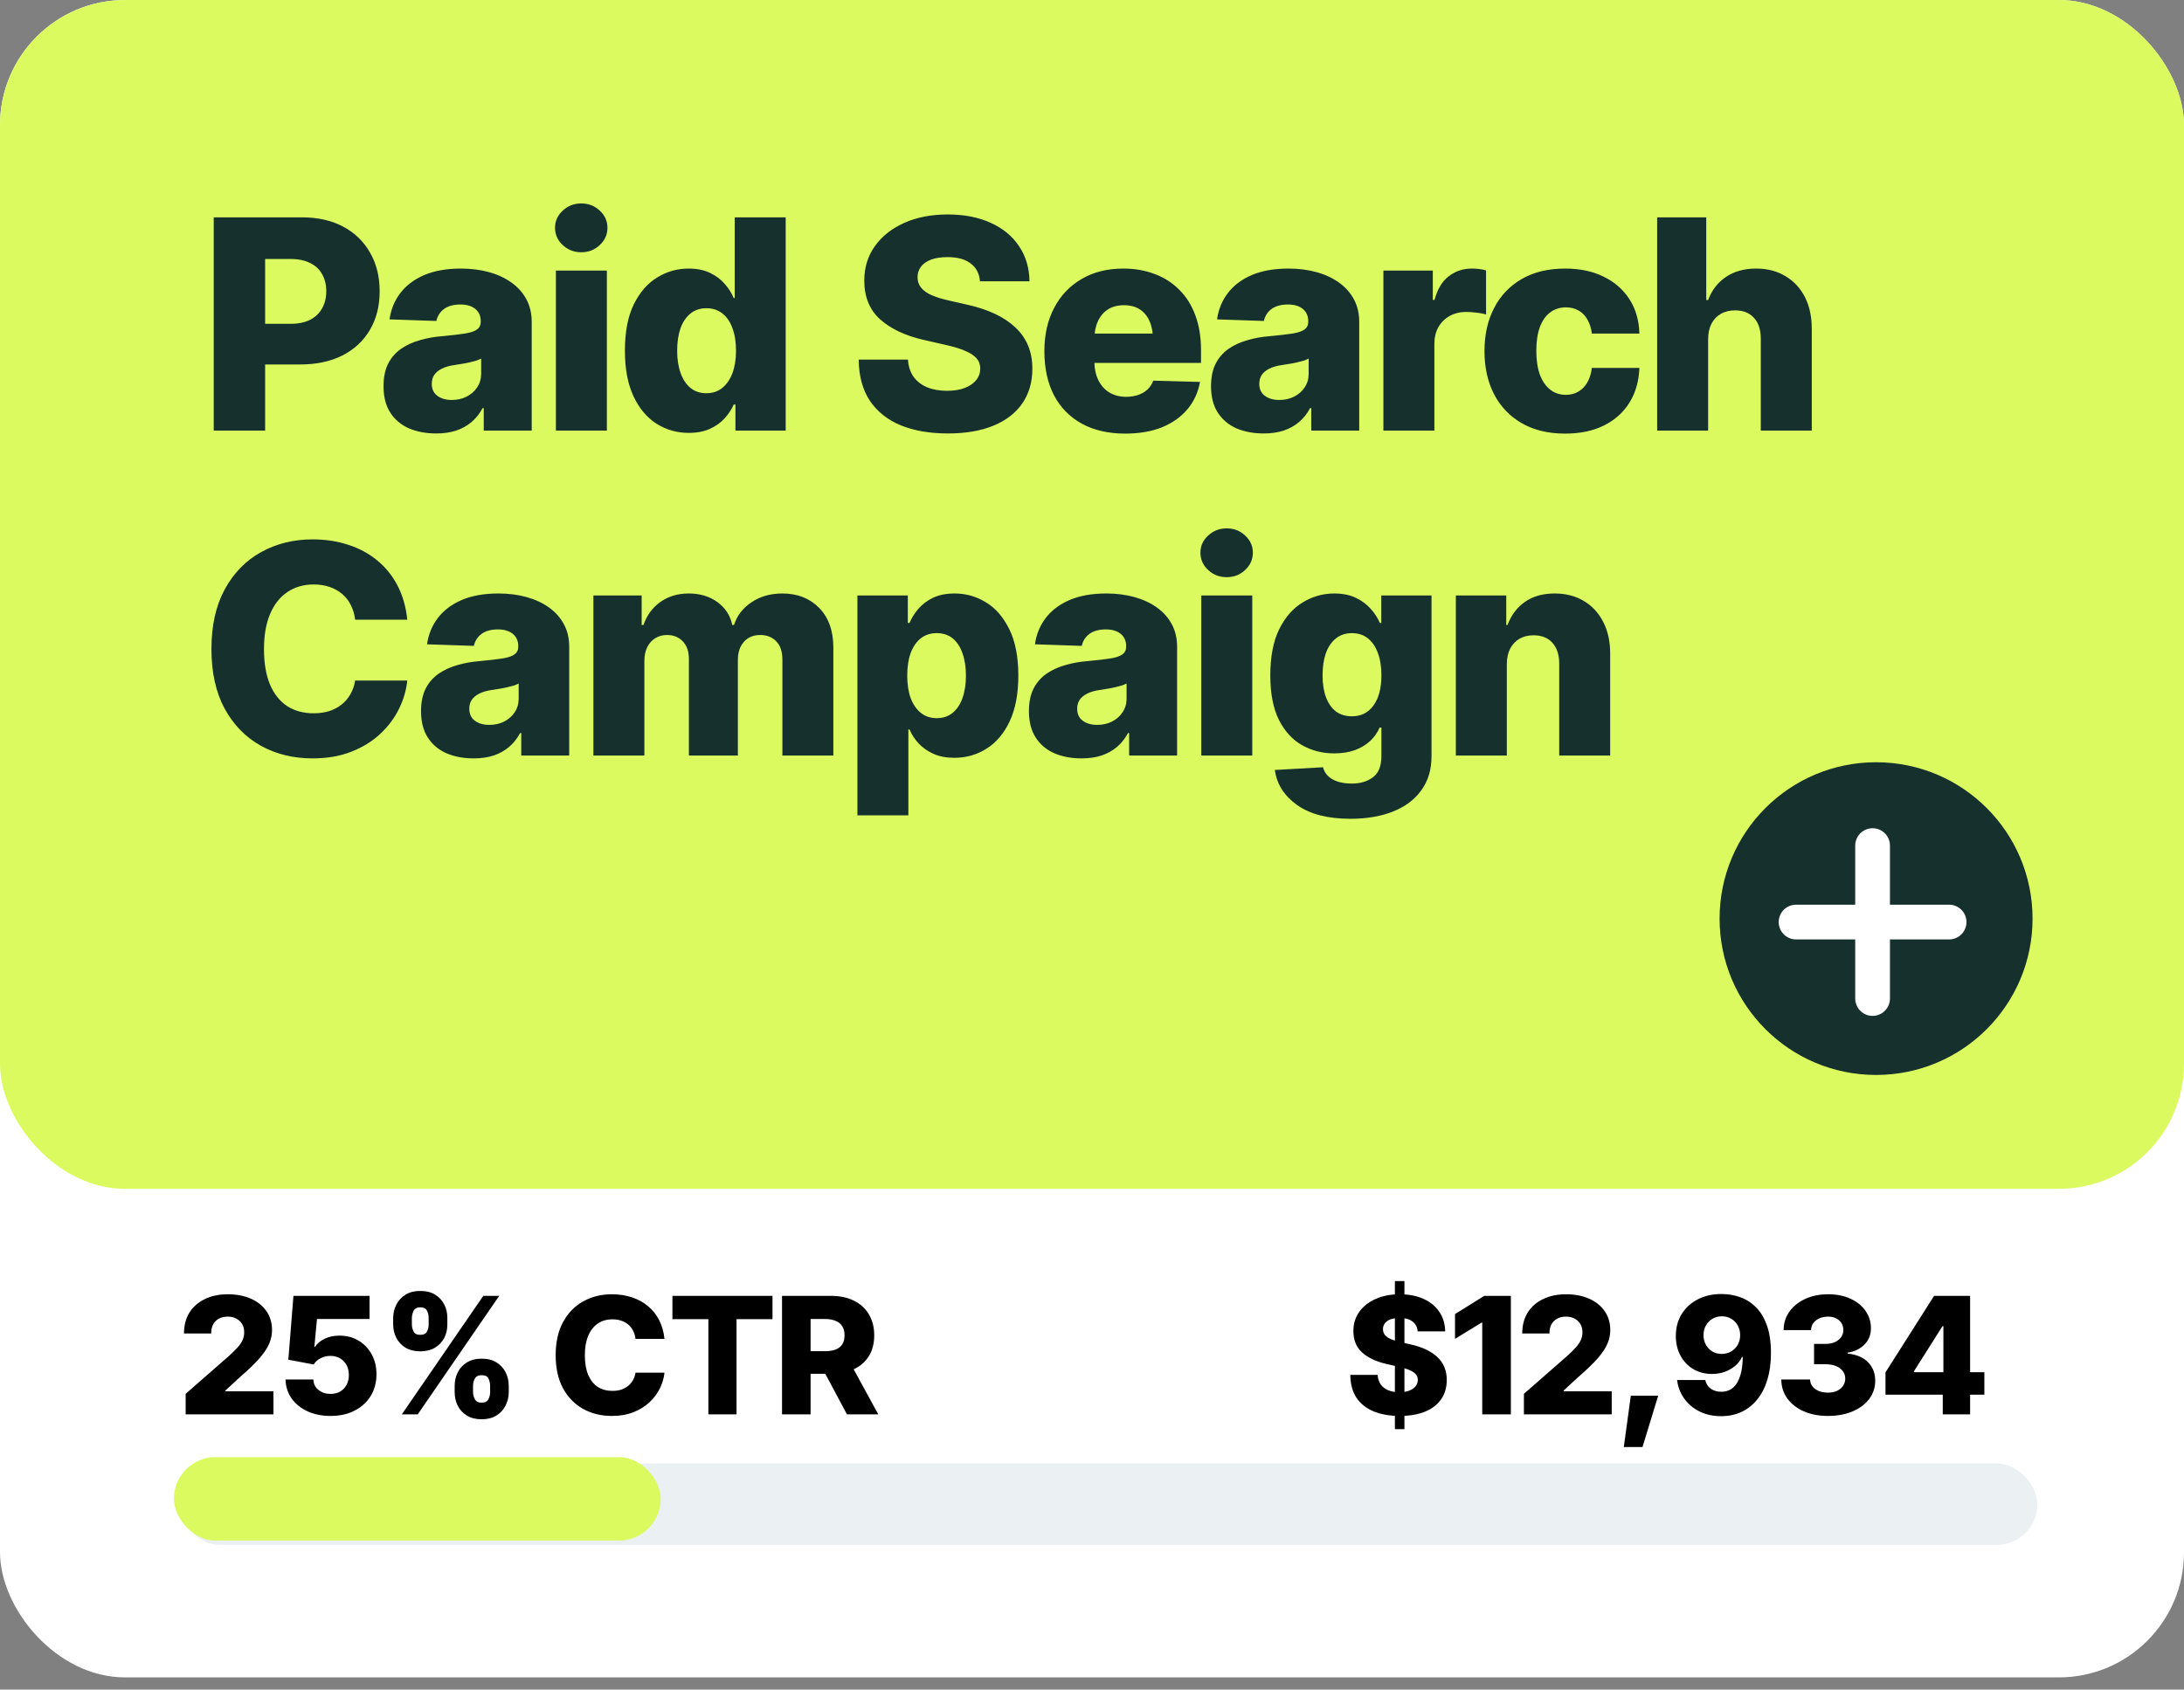
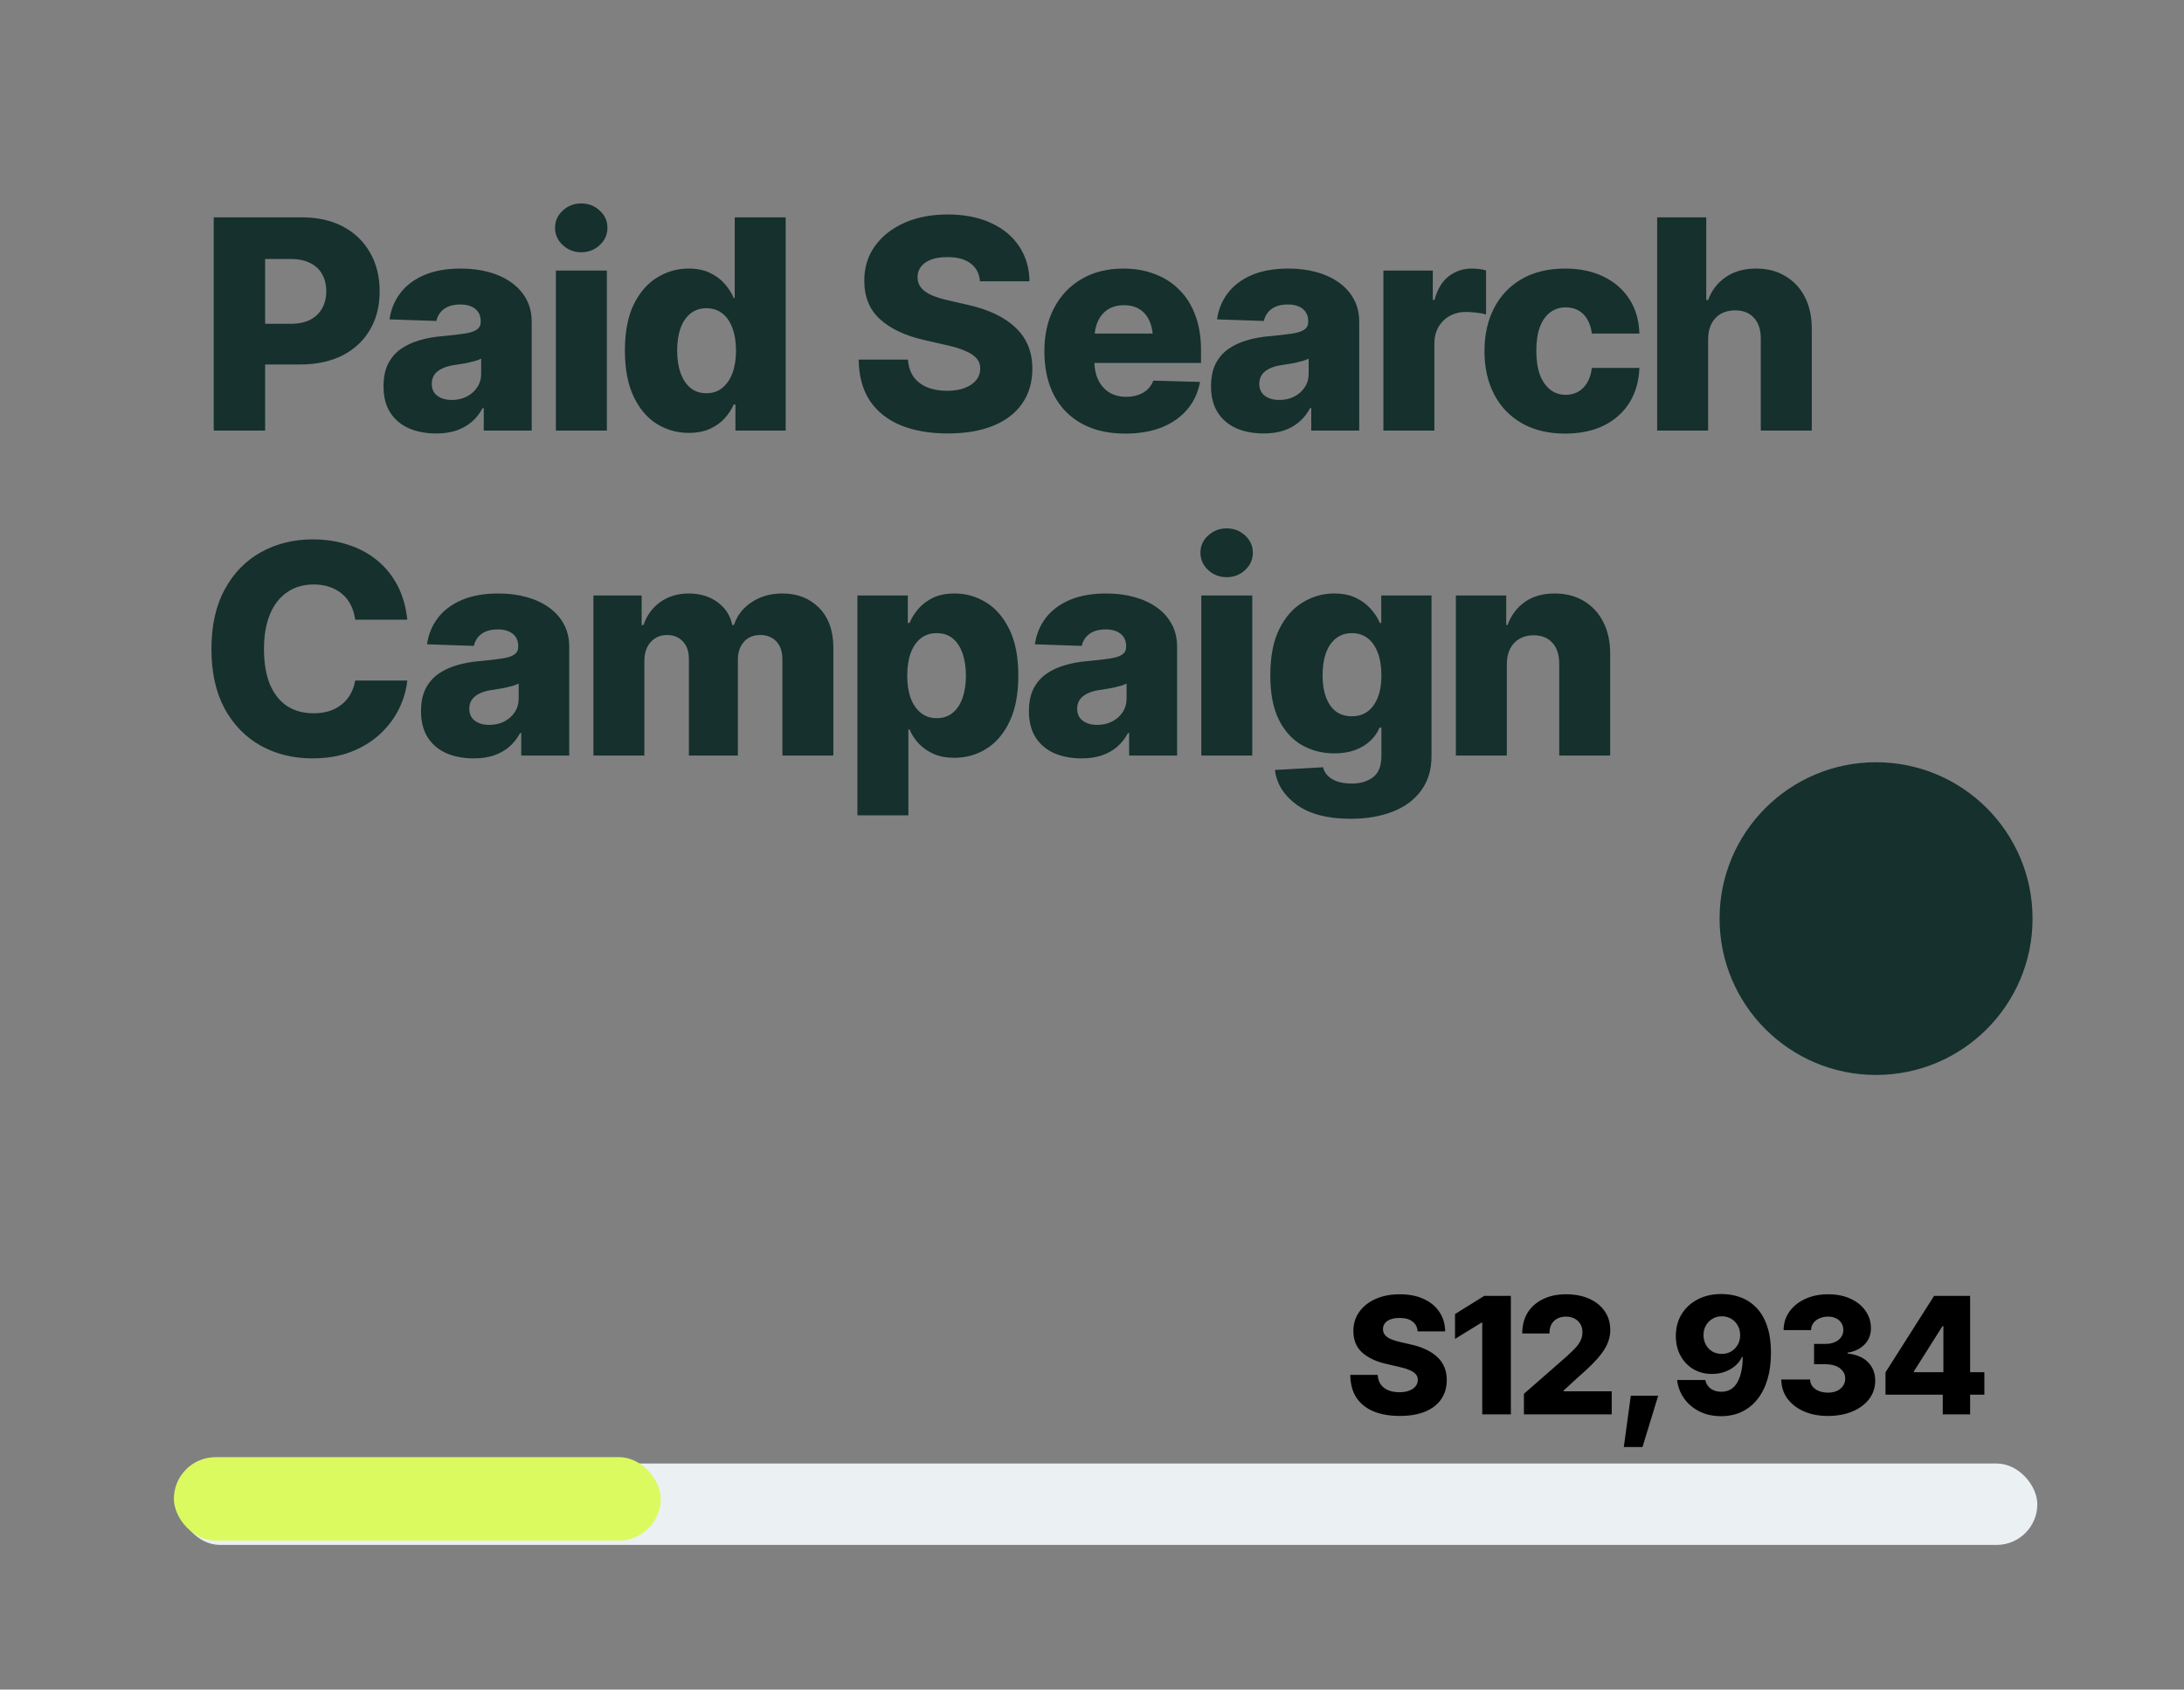
<svg xmlns="http://www.w3.org/2000/svg" width="168" height="130" viewBox="0 0 168 130" fill="none">
  <rect x="0" y="0" width="168" height="130" fill="#808080" stroke="none" />
-   <rect width="168" height="129.062" rx="9.624" fill="white" />
-   <rect width="168" height="91.471" rx="9.624" fill="#DBFA5F" />
  <path d="M16.441 33.131V16.722H23.202C24.436 16.722 25.5 16.96 26.396 17.437C27.292 17.915 27.982 18.583 28.467 19.442C28.959 20.294 29.204 21.285 29.204 22.415C29.204 23.546 28.955 24.533 28.456 25.378C27.964 26.222 27.259 26.879 26.341 27.349C25.423 27.812 24.34 28.043 23.092 28.043H18.907V24.915H22.354C22.949 24.915 23.448 24.812 23.852 24.607C24.263 24.394 24.572 24.1 24.777 23.726C24.99 23.351 25.097 22.915 25.097 22.415C25.097 21.901 24.99 21.461 24.777 21.094C24.572 20.719 24.263 20.433 23.852 20.235C23.448 20.029 22.945 19.926 22.343 19.926H20.394V33.131H16.441ZM33.554 33.351C32.769 33.351 32.068 33.219 31.451 32.955C30.842 32.683 30.364 32.279 30.019 31.743C29.674 31.207 29.502 30.532 29.502 29.717C29.502 29.034 29.619 28.458 29.854 27.988C30.096 27.518 30.427 27.136 30.845 26.843C31.271 26.549 31.759 26.325 32.31 26.171C32.861 26.009 33.448 25.906 34.072 25.862C34.77 25.796 35.331 25.73 35.757 25.664C36.183 25.598 36.491 25.495 36.682 25.356C36.88 25.216 36.98 25.022 36.98 24.772V24.717C36.98 24.313 36.84 23.997 36.561 23.77C36.282 23.542 35.9 23.428 35.416 23.428C34.895 23.428 34.476 23.542 34.16 23.77C33.852 23.997 33.654 24.306 33.566 24.695L29.964 24.574C30.067 23.825 30.339 23.157 30.779 22.57C31.227 21.975 31.84 21.509 32.618 21.171C33.404 20.833 34.351 20.664 35.46 20.664C36.238 20.664 36.958 20.756 37.618 20.94C38.279 21.123 38.855 21.391 39.347 21.744C39.839 22.096 40.221 22.525 40.493 23.032C40.764 23.539 40.9 24.115 40.9 24.761V33.131H37.211V31.402H37.123C36.895 31.828 36.612 32.184 36.275 32.47C35.937 32.756 35.541 32.977 35.085 33.131C34.638 33.278 34.127 33.351 33.554 33.351ZM34.755 30.774C35.173 30.774 35.552 30.69 35.889 30.521C36.234 30.345 36.506 30.106 36.704 29.805C36.91 29.504 37.013 29.151 37.013 28.748V27.591C36.903 27.65 36.767 27.705 36.605 27.757C36.451 27.801 36.278 27.845 36.087 27.889C35.897 27.933 35.702 27.97 35.504 27.999C35.313 28.028 35.129 28.058 34.953 28.087C34.579 28.138 34.259 28.23 33.995 28.362C33.738 28.487 33.544 28.645 33.411 28.836C33.279 29.027 33.213 29.258 33.213 29.53C33.213 29.933 33.356 30.242 33.643 30.455C33.929 30.668 34.3 30.774 34.755 30.774ZM42.761 33.131V20.818H46.682V33.131H42.761ZM44.711 19.409C44.16 19.409 43.686 19.225 43.29 18.858C42.894 18.491 42.695 18.047 42.695 17.526C42.695 17.004 42.894 16.564 43.29 16.204C43.686 15.837 44.16 15.653 44.711 15.653C45.269 15.653 45.742 15.837 46.131 16.204C46.528 16.564 46.726 17.004 46.726 17.526C46.726 18.047 46.528 18.491 46.131 18.858C45.742 19.225 45.269 19.409 44.711 19.409ZM52.981 33.307C52.078 33.307 51.252 33.072 50.503 32.602C49.762 32.132 49.171 31.427 48.73 30.488C48.29 29.548 48.07 28.381 48.07 26.986C48.07 25.539 48.297 24.35 48.752 23.418C49.215 22.485 49.817 21.795 50.559 21.347C51.3 20.892 52.1 20.664 52.959 20.664C53.605 20.664 54.156 20.774 54.611 20.995C55.074 21.215 55.456 21.501 55.757 21.854C56.058 22.199 56.285 22.558 56.439 22.933H56.517V16.722H60.437V33.131H56.572V31.127H56.439C56.27 31.508 56.036 31.864 55.735 32.195C55.434 32.525 55.055 32.793 54.6 32.999C54.145 33.204 53.605 33.307 52.981 33.307ZM54.336 30.256C54.813 30.256 55.221 30.121 55.558 29.849C55.896 29.577 56.157 29.199 56.34 28.715C56.524 28.223 56.616 27.646 56.616 26.986C56.616 26.31 56.524 25.73 56.34 25.246C56.164 24.754 55.903 24.376 55.558 24.111C55.221 23.847 54.813 23.715 54.336 23.715C53.859 23.715 53.451 23.851 53.114 24.122C52.776 24.394 52.519 24.776 52.343 25.268C52.174 25.752 52.089 26.325 52.089 26.986C52.089 27.639 52.177 28.212 52.354 28.704C52.53 29.196 52.783 29.577 53.114 29.849C53.451 30.121 53.859 30.256 54.336 30.256ZM72.904 33.351C71.531 33.351 70.334 33.145 69.314 32.734C68.293 32.316 67.496 31.688 66.924 30.851C66.358 30.007 66.068 28.946 66.054 27.669H69.842C69.879 28.19 70.022 28.63 70.272 28.99C70.529 29.342 70.874 29.61 71.307 29.794C71.747 29.977 72.261 30.069 72.849 30.069C73.385 30.069 73.84 29.996 74.214 29.849C74.596 29.702 74.89 29.5 75.095 29.243C75.301 28.986 75.404 28.689 75.404 28.351C75.404 28.043 75.308 27.782 75.117 27.569C74.926 27.349 74.636 27.158 74.247 26.997C73.865 26.828 73.374 26.677 72.772 26.545L71.043 26.149C69.633 25.826 68.521 25.301 67.706 24.574C66.891 23.84 66.483 22.845 66.483 21.589C66.483 20.576 66.758 19.688 67.309 18.924C67.86 18.161 68.616 17.566 69.578 17.14C70.547 16.714 71.656 16.501 72.904 16.501C74.174 16.501 75.279 16.718 76.219 17.151C77.158 17.577 77.885 18.179 78.399 18.957C78.913 19.728 79.177 20.624 79.192 21.644H75.382C75.338 21.057 75.103 20.602 74.677 20.279C74.258 19.948 73.664 19.783 72.893 19.783C72.379 19.783 71.949 19.849 71.604 19.981C71.266 20.114 71.01 20.297 70.833 20.532C70.664 20.767 70.58 21.031 70.58 21.325C70.58 21.648 70.675 21.923 70.866 22.151C71.057 22.379 71.332 22.57 71.692 22.724C72.059 22.878 72.489 23.01 72.981 23.12L74.379 23.439C75.187 23.616 75.903 23.851 76.527 24.144C77.151 24.438 77.676 24.787 78.102 25.191C78.535 25.594 78.862 26.061 79.082 26.589C79.302 27.118 79.412 27.709 79.412 28.362C79.412 29.405 79.152 30.3 78.63 31.049C78.117 31.791 77.375 32.36 76.406 32.756C75.437 33.153 74.269 33.351 72.904 33.351ZM86.56 33.362C85.268 33.362 84.155 33.109 83.223 32.602C82.29 32.088 81.575 31.358 81.075 30.411C80.583 29.464 80.337 28.333 80.337 27.019C80.337 25.748 80.587 24.64 81.086 23.693C81.586 22.738 82.29 21.997 83.201 21.468C84.111 20.932 85.183 20.664 86.417 20.664C87.29 20.664 88.091 20.804 88.817 21.083C89.552 21.354 90.183 21.758 90.712 22.294C91.248 22.823 91.659 23.476 91.945 24.254C92.239 25.033 92.386 25.932 92.386 26.953V27.922H81.692V25.664H90.524L88.696 26.193C88.696 25.627 88.612 25.146 88.443 24.75C88.274 24.346 88.025 24.034 87.694 23.814C87.364 23.594 86.953 23.483 86.461 23.483C85.969 23.483 85.554 23.594 85.216 23.814C84.878 24.034 84.621 24.343 84.445 24.739C84.269 25.128 84.181 25.591 84.181 26.127V27.745C84.181 28.318 84.28 28.814 84.478 29.232C84.684 29.651 84.97 29.974 85.337 30.201C85.712 30.422 86.141 30.532 86.626 30.532C86.963 30.532 87.272 30.484 87.551 30.389C87.83 30.293 88.069 30.154 88.267 29.97C88.465 29.779 88.615 29.552 88.718 29.287L92.308 29.387C92.162 30.194 91.839 30.895 91.339 31.49C90.84 32.085 90.187 32.547 89.379 32.878C88.571 33.201 87.632 33.362 86.56 33.362ZM97.209 33.351C96.424 33.351 95.722 33.219 95.106 32.955C94.496 32.683 94.019 32.279 93.674 31.743C93.329 31.207 93.156 30.532 93.156 29.717C93.156 29.034 93.274 28.458 93.509 27.988C93.751 27.518 94.082 27.136 94.5 26.843C94.926 26.549 95.414 26.325 95.965 26.171C96.515 26.009 97.103 25.906 97.727 25.862C98.424 25.796 98.986 25.73 99.412 25.664C99.838 25.598 100.146 25.495 100.337 25.356C100.535 25.216 100.634 25.022 100.634 24.772V24.717C100.634 24.313 100.495 23.997 100.216 23.77C99.937 23.542 99.555 23.428 99.07 23.428C98.549 23.428 98.131 23.542 97.815 23.77C97.507 23.997 97.308 24.306 97.22 24.695L93.619 24.574C93.722 23.825 93.993 23.157 94.434 22.57C94.882 21.975 95.495 21.509 96.273 21.171C97.059 20.833 98.006 20.664 99.115 20.664C99.893 20.664 100.612 20.756 101.273 20.94C101.934 21.123 102.51 21.391 103.002 21.744C103.494 22.096 103.876 22.525 104.147 23.032C104.419 23.539 104.555 24.115 104.555 24.761V33.131H100.866V31.402H100.777C100.55 31.828 100.267 32.184 99.929 32.47C99.592 32.756 99.195 32.977 98.74 33.131C98.292 33.278 97.782 33.351 97.209 33.351ZM98.41 30.774C98.828 30.774 99.206 30.69 99.544 30.521C99.889 30.345 100.161 30.106 100.359 29.805C100.565 29.504 100.667 29.151 100.667 28.748V27.591C100.557 27.65 100.421 27.705 100.26 27.757C100.106 27.801 99.933 27.845 99.742 27.889C99.551 27.933 99.357 27.97 99.159 27.999C98.968 28.028 98.784 28.058 98.608 28.087C98.233 28.138 97.914 28.23 97.65 28.362C97.393 28.487 97.198 28.645 97.066 28.836C96.934 29.027 96.868 29.258 96.868 29.53C96.868 29.933 97.011 30.242 97.297 30.455C97.584 30.668 97.954 30.774 98.41 30.774ZM106.416 33.131V20.818H110.215V23.076H110.348C110.568 22.254 110.931 21.648 111.438 21.259C111.952 20.863 112.543 20.664 113.211 20.664C113.395 20.664 113.582 20.675 113.773 20.697C113.971 20.719 114.151 20.756 114.312 20.807V24.199C114.121 24.133 113.875 24.086 113.574 24.056C113.273 24.02 113.005 24.001 112.77 24.001C112.308 24.001 111.889 24.104 111.515 24.309C111.148 24.515 110.858 24.801 110.645 25.169C110.439 25.536 110.337 25.961 110.337 26.446V33.131H106.416ZM120.391 33.362C119.092 33.362 117.98 33.094 117.055 32.558C116.129 32.022 115.421 31.281 114.929 30.334C114.437 29.379 114.191 28.274 114.191 27.019C114.191 25.756 114.437 24.651 114.929 23.704C115.421 22.749 116.129 22.004 117.055 21.468C117.987 20.932 119.099 20.664 120.391 20.664C121.529 20.664 122.521 20.873 123.365 21.292C124.209 21.703 124.87 22.283 125.347 23.032C125.824 23.773 126.078 24.651 126.107 25.664H122.451C122.399 25.246 122.286 24.886 122.109 24.585C121.941 24.284 121.713 24.052 121.427 23.891C121.148 23.73 120.821 23.649 120.446 23.649C119.991 23.649 119.591 23.777 119.246 24.034C118.908 24.284 118.644 24.658 118.453 25.157C118.27 25.649 118.178 26.259 118.178 26.986C118.178 27.712 118.27 28.329 118.453 28.836C118.644 29.335 118.908 29.717 119.246 29.981C119.584 30.245 119.984 30.378 120.446 30.378C120.982 30.378 121.43 30.198 121.79 29.838C122.15 29.471 122.37 28.961 122.451 28.307H126.107C126.07 29.32 125.817 30.209 125.347 30.972C124.877 31.729 124.224 32.316 123.387 32.734C122.55 33.153 121.551 33.362 120.391 33.362ZM131.393 26.116V33.131H127.473V16.722H131.25V23.087H131.393C131.672 22.331 132.128 21.74 132.759 21.314C133.39 20.881 134.169 20.664 135.094 20.664C135.953 20.664 136.702 20.859 137.34 21.248C137.986 21.63 138.486 22.166 138.838 22.856C139.19 23.546 139.367 24.357 139.367 25.29V33.131H135.446V26.061C135.446 25.378 135.274 24.846 134.928 24.464C134.583 24.075 134.095 23.88 133.464 23.88C133.053 23.88 132.689 23.968 132.373 24.144C132.065 24.32 131.823 24.578 131.647 24.915C131.478 25.246 131.393 25.646 131.393 26.116ZM24.039 58.351C22.556 58.351 21.227 58.024 20.053 57.371C18.885 56.718 17.96 55.767 17.277 54.519C16.602 53.263 16.264 51.736 16.264 49.937C16.264 48.131 16.606 46.6 17.288 45.345C17.979 44.082 18.911 43.128 20.086 42.481C21.268 41.828 22.586 41.501 24.039 41.501C25.03 41.501 25.948 41.641 26.793 41.92C27.637 42.191 28.378 42.592 29.017 43.12C29.663 43.649 30.185 44.295 30.581 45.059C30.977 45.822 31.227 46.696 31.33 47.68H27.321C27.27 47.268 27.16 46.898 26.991 46.567C26.829 46.23 26.609 45.943 26.33 45.708C26.058 45.473 25.739 45.294 25.372 45.169C25.005 45.036 24.594 44.97 24.139 44.97C23.346 44.97 22.663 45.169 22.09 45.565C21.517 45.954 21.077 46.52 20.768 47.261C20.46 47.995 20.306 48.887 20.306 49.937C20.306 51.017 20.46 51.927 20.768 52.669C21.084 53.403 21.525 53.957 22.09 54.331C22.663 54.699 23.342 54.882 24.128 54.882C24.561 54.882 24.957 54.827 25.317 54.717C25.677 54.599 25.992 54.434 26.264 54.221C26.543 54.001 26.771 53.737 26.947 53.428C27.13 53.113 27.255 52.757 27.321 52.36H31.33C31.256 53.087 31.047 53.806 30.702 54.519C30.357 55.231 29.876 55.877 29.259 56.457C28.65 57.03 27.909 57.488 27.035 57.834C26.161 58.179 25.163 58.351 24.039 58.351ZM36.44 58.351C35.654 58.351 34.953 58.219 34.337 57.955C33.727 57.683 33.25 57.279 32.905 56.743C32.56 56.207 32.387 55.532 32.387 54.717C32.387 54.034 32.505 53.458 32.74 52.988C32.982 52.518 33.312 52.136 33.731 51.843C34.157 51.549 34.645 51.325 35.196 51.171C35.746 51.009 36.334 50.906 36.958 50.862C37.655 50.796 38.217 50.73 38.642 50.664C39.068 50.598 39.377 50.495 39.568 50.356C39.766 50.216 39.865 50.022 39.865 49.772V49.717C39.865 49.313 39.725 48.998 39.447 48.77C39.167 48.542 38.786 48.428 38.301 48.428C37.78 48.428 37.361 48.542 37.046 48.77C36.737 48.998 36.539 49.306 36.451 49.695L32.85 49.574C32.953 48.825 33.224 48.157 33.665 47.569C34.112 46.975 34.726 46.509 35.504 46.171C36.289 45.833 37.236 45.664 38.345 45.664C39.123 45.664 39.843 45.756 40.504 45.94C41.164 46.123 41.741 46.391 42.233 46.743C42.725 47.096 43.106 47.525 43.378 48.032C43.65 48.539 43.786 49.115 43.786 49.761V58.131H40.096V56.402H40.008C39.781 56.828 39.498 57.184 39.16 57.47C38.822 57.756 38.426 57.977 37.971 58.131C37.523 58.278 37.013 58.351 36.44 58.351ZM37.64 55.774C38.059 55.774 38.437 55.69 38.775 55.521C39.12 55.345 39.391 55.106 39.59 54.805C39.795 54.504 39.898 54.151 39.898 53.748V52.591C39.788 52.65 39.652 52.705 39.49 52.757C39.336 52.801 39.164 52.845 38.973 52.889C38.782 52.933 38.587 52.969 38.389 52.999C38.198 53.028 38.015 53.058 37.839 53.087C37.464 53.138 37.145 53.23 36.88 53.362C36.623 53.487 36.429 53.645 36.297 53.836C36.165 54.027 36.099 54.258 36.099 54.53C36.099 54.933 36.242 55.242 36.528 55.455C36.814 55.668 37.185 55.774 37.64 55.774ZM45.647 58.131V45.818H49.358V48.087H49.501C49.758 47.338 50.191 46.747 50.801 46.314C51.417 45.881 52.144 45.664 52.981 45.664C53.84 45.664 54.575 45.885 55.184 46.325C55.793 46.766 56.175 47.353 56.329 48.087H56.461C56.696 47.36 57.148 46.776 57.816 46.336C58.484 45.888 59.273 45.664 60.184 45.664C61.344 45.664 62.287 46.035 63.014 46.776C63.741 47.518 64.104 48.539 64.104 49.838V58.131H60.184V50.741C60.184 50.132 60.026 49.666 59.71 49.343C59.395 49.02 58.987 48.858 58.488 48.858C57.952 48.858 57.53 49.034 57.221 49.387C56.913 49.732 56.759 50.198 56.759 50.785V58.131H52.992V50.697C52.992 50.132 52.838 49.684 52.53 49.354C52.221 49.023 51.814 48.858 51.307 48.858C50.962 48.858 50.658 48.942 50.393 49.111C50.136 49.273 49.934 49.5 49.788 49.794C49.641 50.088 49.567 50.44 49.567 50.851V58.131H45.647ZM65.955 62.734V45.818H69.831V47.933H69.963C70.117 47.559 70.341 47.199 70.635 46.854C70.936 46.501 71.314 46.215 71.769 45.995C72.232 45.774 72.79 45.664 73.443 45.664C74.302 45.664 75.103 45.892 75.844 46.347C76.586 46.795 77.184 47.485 77.639 48.417C78.102 49.35 78.333 50.539 78.333 51.986C78.333 53.381 78.113 54.548 77.672 55.488C77.232 56.428 76.637 57.132 75.888 57.602C75.147 58.072 74.321 58.307 73.41 58.307C72.794 58.307 72.258 58.204 71.802 57.999C71.347 57.793 70.965 57.525 70.657 57.195C70.356 56.864 70.125 56.508 69.963 56.127H69.875V62.734H65.955ZM72.056 55.257C72.54 55.257 72.948 55.121 73.278 54.849C73.616 54.577 73.869 54.196 74.038 53.704C74.214 53.212 74.302 52.639 74.302 51.986C74.302 51.325 74.214 50.752 74.038 50.268C73.869 49.776 73.62 49.394 73.289 49.122C72.959 48.851 72.548 48.715 72.056 48.715C71.579 48.715 71.171 48.847 70.833 49.111C70.496 49.376 70.235 49.754 70.051 50.246C69.875 50.73 69.787 51.31 69.787 51.986C69.787 52.646 69.875 53.223 70.051 53.715C70.235 54.199 70.496 54.577 70.833 54.849C71.171 55.121 71.579 55.257 72.056 55.257ZM83.201 58.351C82.415 58.351 81.714 58.219 81.097 57.955C80.488 57.683 80.011 57.279 79.666 56.743C79.321 56.207 79.148 55.532 79.148 54.717C79.148 54.034 79.266 53.458 79.501 52.988C79.743 52.518 80.073 52.136 80.492 51.843C80.918 51.549 81.406 51.325 81.956 51.171C82.507 51.009 83.094 50.906 83.718 50.862C84.416 50.796 84.978 50.73 85.403 50.664C85.829 50.598 86.138 50.495 86.329 50.356C86.527 50.216 86.626 50.022 86.626 49.772V49.717C86.626 49.313 86.486 48.998 86.207 48.77C85.928 48.542 85.546 48.428 85.062 48.428C84.541 48.428 84.122 48.542 83.806 48.77C83.498 48.998 83.3 49.306 83.212 49.695L79.611 49.574C79.713 48.825 79.985 48.157 80.425 47.569C80.873 46.975 81.487 46.509 82.265 46.171C83.05 45.833 83.997 45.664 85.106 45.664C85.884 45.664 86.604 45.756 87.265 45.94C87.925 46.123 88.502 46.391 88.994 46.743C89.486 47.096 89.867 47.525 90.139 48.032C90.411 48.539 90.546 49.115 90.546 49.761V58.131H86.857V56.402H86.769C86.541 56.828 86.259 57.184 85.921 57.47C85.583 57.756 85.187 57.977 84.732 58.131C84.284 58.278 83.773 58.351 83.201 58.351ZM84.401 55.774C84.82 55.774 85.198 55.69 85.535 55.521C85.881 55.345 86.152 55.106 86.35 54.805C86.556 54.504 86.659 54.151 86.659 53.748V52.591C86.549 52.65 86.413 52.705 86.251 52.757C86.097 52.801 85.925 52.845 85.734 52.889C85.543 52.933 85.348 52.969 85.15 52.999C84.959 53.028 84.776 53.058 84.599 53.087C84.225 53.138 83.906 53.23 83.641 53.362C83.384 53.487 83.19 53.645 83.058 53.836C82.925 54.027 82.859 54.258 82.859 54.53C82.859 54.933 83.003 55.242 83.289 55.455C83.575 55.668 83.946 55.774 84.401 55.774ZM92.408 58.131V45.818H96.328V58.131H92.408ZM94.357 44.409C93.806 44.409 93.333 44.225 92.936 43.858C92.54 43.491 92.341 43.047 92.341 42.526C92.341 42.004 92.54 41.564 92.936 41.204C93.333 40.837 93.806 40.653 94.357 40.653C94.915 40.653 95.388 40.837 95.778 41.204C96.174 41.564 96.372 42.004 96.372 42.526C96.372 43.047 96.174 43.491 95.778 43.858C95.388 44.225 94.915 44.409 94.357 44.409ZM103.883 62.999C102.128 62.999 100.755 62.642 99.764 61.93C98.773 61.218 98.208 60.322 98.068 59.243L101.769 59.034C101.835 59.291 101.959 59.511 102.143 59.695C102.334 59.886 102.584 60.032 102.892 60.135C103.2 60.238 103.564 60.289 103.982 60.289C104.643 60.289 105.186 60.128 105.612 59.805C106.045 59.489 106.262 58.938 106.262 58.153V55.983H106.119C105.965 56.358 105.73 56.696 105.414 56.996C105.098 57.297 104.705 57.536 104.235 57.712C103.773 57.881 103.237 57.966 102.628 57.966C101.732 57.966 100.91 57.756 100.161 57.338C99.419 56.919 98.825 56.27 98.377 55.389C97.936 54.5 97.716 53.362 97.716 51.975C97.716 50.528 97.943 49.343 98.399 48.417C98.861 47.485 99.467 46.795 100.216 46.347C100.965 45.892 101.769 45.664 102.628 45.664C103.274 45.664 103.828 45.774 104.291 45.995C104.753 46.215 105.139 46.501 105.447 46.854C105.755 47.199 105.987 47.559 106.141 47.933H106.251V45.818H110.116V58.186C110.116 59.221 109.852 60.099 109.323 60.818C108.802 61.538 108.072 62.081 107.132 62.448C106.199 62.815 105.117 62.999 103.883 62.999ZM103.993 55.113C104.705 55.113 105.26 54.834 105.656 54.276C106.06 53.718 106.262 52.947 106.262 51.964C106.262 51.295 106.17 50.719 105.987 50.235C105.81 49.75 105.553 49.376 105.216 49.111C104.878 48.847 104.47 48.715 103.993 48.715C103.509 48.715 103.097 48.851 102.76 49.122C102.422 49.394 102.165 49.772 101.989 50.257C101.82 50.741 101.736 51.31 101.736 51.964C101.736 52.617 101.824 53.179 102 53.649C102.176 54.118 102.429 54.482 102.76 54.739C103.097 54.989 103.509 55.113 103.993 55.113ZM115.909 51.116V58.131H111.989V45.818H115.865V48.087H115.964C116.243 47.338 116.687 46.747 117.297 46.314C117.914 45.881 118.677 45.664 119.587 45.664C120.454 45.664 121.206 45.859 121.845 46.248C122.484 46.63 122.979 47.169 123.332 47.867C123.684 48.557 123.86 49.365 123.86 50.29V58.131H119.94V51.061C119.94 50.378 119.767 49.846 119.422 49.464C119.077 49.075 118.593 48.88 117.969 48.88C117.557 48.88 117.198 48.968 116.889 49.144C116.581 49.321 116.339 49.578 116.162 49.915C115.994 50.246 115.909 50.646 115.909 51.116Z" fill="#15302D" />
-   <path d="M14.281 108.822V107.244L17.61 104.331C17.859 104.103 18.071 103.895 18.246 103.707C18.422 103.52 18.554 103.33 18.644 103.138C18.738 102.947 18.785 102.737 18.785 102.508C18.785 102.259 18.73 102.045 18.619 101.866C18.509 101.686 18.358 101.548 18.167 101.45C17.979 101.352 17.761 101.303 17.512 101.303C17.259 101.303 17.037 101.354 16.845 101.456C16.653 101.558 16.504 101.705 16.398 101.896C16.296 102.088 16.245 102.323 16.245 102.6H14.153C14.153 101.98 14.292 101.446 14.569 100.997C14.851 100.548 15.244 100.202 15.75 99.957C16.256 99.708 16.845 99.584 17.518 99.584C18.207 99.584 18.807 99.7 19.317 99.932C19.827 100.161 20.222 100.483 20.504 100.899C20.785 101.311 20.926 101.792 20.926 102.343C20.926 102.69 20.855 103.032 20.712 103.371C20.573 103.709 20.324 104.087 19.965 104.503C19.606 104.915 19.095 105.408 18.43 105.983L17.341 106.987V107.048H21.036V108.822H14.281ZM25.429 108.945C24.764 108.945 24.173 108.826 23.655 108.59C23.137 108.349 22.729 108.019 22.431 107.599C22.133 107.174 21.978 106.689 21.966 106.142H24.107C24.116 106.477 24.248 106.746 24.505 106.95C24.762 107.15 25.07 107.25 25.429 107.25C25.706 107.25 25.949 107.191 26.157 107.072C26.369 106.95 26.534 106.781 26.653 106.565C26.775 106.344 26.836 106.089 26.836 105.8C26.836 105.502 26.775 105.243 26.653 105.023C26.53 104.803 26.363 104.631 26.151 104.509C25.939 104.387 25.694 104.325 25.417 104.325C25.148 104.325 24.897 104.384 24.664 104.503C24.432 104.621 24.254 104.782 24.132 104.986L22.18 104.619L22.572 99.706H28.427V101.486H24.383L24.181 103.634H24.23C24.385 103.381 24.63 103.173 24.964 103.01C25.302 102.847 25.686 102.765 26.114 102.765C26.661 102.765 27.146 102.892 27.57 103.144C27.999 103.397 28.337 103.748 28.586 104.197C28.835 104.641 28.959 105.155 28.959 105.739C28.959 106.363 28.812 106.917 28.519 107.403C28.225 107.884 27.813 108.261 27.283 108.535C26.753 108.808 26.135 108.945 25.429 108.945ZM34.974 107.109V106.632C34.974 106.257 35.053 105.91 35.212 105.592C35.371 105.274 35.606 105.019 35.916 104.827C36.226 104.635 36.603 104.539 37.048 104.539C37.504 104.539 37.886 104.635 38.192 104.827C38.502 105.019 38.736 105.274 38.895 105.592C39.054 105.906 39.134 106.253 39.134 106.632V107.109C39.134 107.484 39.052 107.831 38.889 108.149C38.73 108.467 38.496 108.722 38.186 108.914C37.876 109.106 37.496 109.202 37.048 109.202C36.599 109.202 36.22 109.106 35.91 108.914C35.6 108.722 35.365 108.467 35.206 108.149C35.051 107.831 34.974 107.484 34.974 107.109ZM36.387 106.632V107.109C36.387 107.301 36.434 107.484 36.528 107.66C36.621 107.835 36.795 107.923 37.048 107.923C37.305 107.923 37.478 107.837 37.568 107.666C37.657 107.495 37.702 107.309 37.702 107.109V106.632C37.702 106.432 37.659 106.244 37.574 106.069C37.492 105.894 37.317 105.808 37.048 105.812C36.799 105.808 36.625 105.894 36.528 106.069C36.434 106.244 36.387 106.432 36.387 106.632ZM30.244 101.896V101.419C30.244 101.04 30.326 100.693 30.489 100.379C30.652 100.061 30.889 99.806 31.198 99.614C31.509 99.422 31.884 99.327 32.324 99.327C32.781 99.327 33.164 99.422 33.474 99.614C33.785 99.806 34.019 100.061 34.178 100.379C34.337 100.693 34.415 101.04 34.411 101.419V101.896C34.415 102.276 34.335 102.624 34.172 102.943C34.009 103.257 33.772 103.508 33.462 103.695C33.152 103.879 32.773 103.973 32.324 103.977C31.876 103.973 31.496 103.877 31.186 103.689C30.876 103.497 30.642 103.244 30.483 102.93C30.324 102.612 30.244 102.268 30.244 101.896ZM31.682 101.419V101.896C31.682 102.096 31.727 102.282 31.817 102.453C31.906 102.624 32.075 102.708 32.324 102.704C32.581 102.708 32.755 102.624 32.844 102.453C32.934 102.282 32.977 102.096 32.973 101.896V101.419C32.977 101.219 32.936 101.032 32.85 100.856C32.765 100.681 32.589 100.591 32.324 100.587C32.071 100.591 31.9 100.685 31.81 100.868C31.725 101.048 31.682 101.232 31.682 101.419ZM30.911 108.822L37.176 99.706H38.4L32.135 108.822H30.911ZM47.063 108.945C46.239 108.945 45.501 108.763 44.848 108.4C44.2 108.037 43.686 107.509 43.307 106.815C42.931 106.118 42.744 105.27 42.744 104.27C42.744 103.267 42.933 102.416 43.313 101.719C43.696 101.017 44.214 100.487 44.867 100.128C45.523 99.765 46.256 99.584 47.063 99.584C47.614 99.584 48.124 99.661 48.593 99.816C49.062 99.967 49.474 100.189 49.829 100.483C50.188 100.777 50.477 101.136 50.697 101.56C50.918 101.984 51.056 102.469 51.114 103.016H48.886C48.858 102.788 48.797 102.582 48.703 102.398C48.613 102.21 48.491 102.051 48.336 101.921C48.185 101.79 48.008 101.69 47.804 101.621C47.6 101.548 47.371 101.511 47.118 101.511C46.678 101.511 46.298 101.621 45.98 101.841C45.662 102.057 45.417 102.372 45.246 102.784C45.075 103.191 44.989 103.687 44.989 104.27C44.989 104.87 45.075 105.376 45.246 105.788C45.422 106.195 45.666 106.503 45.98 106.711C46.298 106.915 46.676 107.017 47.112 107.017C47.353 107.017 47.573 106.987 47.773 106.926C47.973 106.86 48.148 106.769 48.299 106.65C48.454 106.528 48.581 106.381 48.678 106.21C48.781 106.034 48.85 105.837 48.886 105.616H51.114C51.073 106.02 50.956 106.42 50.765 106.815C50.573 107.211 50.306 107.57 49.963 107.892C49.625 108.21 49.213 108.465 48.727 108.657C48.242 108.849 47.687 108.945 47.063 108.945ZM51.725 101.499V99.706H59.422V101.499H56.657V108.822H54.491V101.499H51.725ZM60.156 108.822V99.706H63.913C64.598 99.706 65.19 99.83 65.687 100.079C66.185 100.324 66.568 100.675 66.838 101.132C67.111 101.584 67.248 102.121 67.248 102.741C67.248 103.373 67.109 103.909 66.831 104.35C66.558 104.79 66.167 105.127 65.657 105.359C65.147 105.588 64.545 105.702 63.852 105.702H61.472V103.964H63.442C63.772 103.964 64.05 103.922 64.274 103.836C64.502 103.75 64.674 103.618 64.788 103.438C64.906 103.255 64.965 103.022 64.965 102.741C64.965 102.459 64.906 102.227 64.788 102.043C64.674 101.856 64.502 101.717 64.274 101.627C64.05 101.533 63.77 101.486 63.436 101.486H62.353V108.822H60.156ZM65.149 108.822L62.928 104.656H65.284L67.559 108.822H65.149Z" fill="black" />
-   <path d="M107.3 109.96V98.568H108.034V109.96H107.3ZM107.673 108.945C106.91 108.945 106.246 108.83 105.679 108.602C105.112 108.37 104.669 108.021 104.351 107.556C104.037 107.087 103.876 106.497 103.868 105.788H105.972C105.993 106.077 106.072 106.322 106.211 106.522C106.354 106.718 106.545 106.866 106.786 106.968C107.031 107.07 107.316 107.121 107.643 107.121C107.94 107.121 108.193 107.081 108.401 106.999C108.613 106.917 108.777 106.805 108.891 106.663C109.005 106.52 109.062 106.355 109.062 106.167C109.062 105.996 109.009 105.851 108.903 105.733C108.797 105.61 108.636 105.504 108.42 105.414C108.208 105.321 107.934 105.237 107.6 105.164L106.639 104.943C105.856 104.764 105.238 104.472 104.785 104.068C104.333 103.66 104.106 103.108 104.106 102.41C104.106 101.847 104.259 101.354 104.565 100.93C104.871 100.505 105.291 100.175 105.825 99.939C106.364 99.702 106.98 99.584 107.673 99.584C108.379 99.584 108.993 99.704 109.515 99.945C110.037 100.181 110.441 100.516 110.726 100.948C111.012 101.376 111.159 101.874 111.167 102.441H109.05C109.025 102.115 108.895 101.862 108.658 101.682C108.426 101.499 108.095 101.407 107.667 101.407C107.382 101.407 107.143 101.444 106.951 101.517C106.764 101.59 106.621 101.692 106.523 101.823C106.429 101.953 106.382 102.1 106.382 102.263C106.382 102.443 106.435 102.596 106.541 102.722C106.647 102.849 106.8 102.955 107 103.04C107.204 103.126 107.443 103.2 107.716 103.261L108.493 103.438C108.942 103.536 109.339 103.667 109.686 103.83C110.033 103.993 110.324 104.187 110.561 104.411C110.802 104.635 110.983 104.894 111.106 105.188C111.228 105.482 111.289 105.81 111.289 106.173C111.289 106.752 111.144 107.25 110.855 107.666C110.569 108.078 110.157 108.394 109.619 108.614C109.08 108.835 108.432 108.945 107.673 108.945ZM116.22 99.706V108.822H114.018V101.762H113.969L111.925 103.016V101.107L114.177 99.706H116.22ZM117.224 108.822V107.244L120.552 104.331C120.801 104.103 121.013 103.895 121.189 103.707C121.364 103.52 121.496 103.33 121.586 103.138C121.68 102.947 121.727 102.737 121.727 102.508C121.727 102.259 121.672 102.045 121.562 101.866C121.452 101.686 121.301 101.548 121.109 101.45C120.921 101.352 120.703 101.303 120.454 101.303C120.201 101.303 119.979 101.354 119.787 101.456C119.596 101.558 119.447 101.705 119.341 101.896C119.239 102.088 119.188 102.323 119.188 102.6H117.095C117.095 101.98 117.234 101.446 117.511 100.997C117.793 100.548 118.186 100.202 118.692 99.957C119.198 99.708 119.787 99.584 120.46 99.584C121.15 99.584 121.749 99.7 122.259 99.932C122.769 100.161 123.165 100.483 123.446 100.899C123.728 101.311 123.868 101.792 123.868 102.343C123.868 102.69 123.797 103.032 123.654 103.371C123.515 103.709 123.267 104.087 122.908 104.503C122.549 104.915 122.037 105.408 121.372 105.983L120.283 106.987V107.048H123.978V108.822H117.224ZM124.908 111.337L125.447 107.391H127.552L126.346 111.337H124.908ZM132.434 99.565C132.936 99.565 133.413 99.647 133.866 99.81C134.322 99.973 134.728 100.234 135.083 100.593C135.438 100.948 135.717 101.415 135.921 101.994C136.125 102.573 136.227 103.277 136.227 104.105C136.227 104.86 136.138 105.537 135.958 106.136C135.779 106.732 135.52 107.242 135.181 107.666C134.847 108.086 134.443 108.408 133.97 108.633C133.501 108.853 132.976 108.963 132.397 108.963C131.761 108.963 131.198 108.839 130.709 108.59C130.219 108.337 129.828 108 129.534 107.58C129.24 107.156 129.065 106.689 129.008 106.179H131.174C131.239 106.473 131.382 106.697 131.602 106.852C131.826 107.007 132.091 107.085 132.397 107.085C132.956 107.085 133.372 106.842 133.645 106.357C133.919 105.867 134.055 105.217 134.055 104.405H134C133.878 104.674 133.698 104.907 133.462 105.102C133.229 105.298 132.962 105.449 132.66 105.555C132.358 105.661 132.036 105.714 131.694 105.714C131.151 105.714 130.67 105.59 130.25 105.341C129.83 105.088 129.501 104.741 129.265 104.301C129.028 103.86 128.91 103.359 128.91 102.796C128.91 102.159 129.059 101.599 129.356 101.113C129.654 100.628 130.068 100.249 130.598 99.975C131.129 99.698 131.741 99.561 132.434 99.565ZM132.452 101.278C132.187 101.278 131.946 101.342 131.73 101.468C131.514 101.595 131.345 101.768 131.223 101.988C131.1 102.204 131.039 102.451 131.039 102.728C131.039 103.002 131.1 103.249 131.223 103.469C131.345 103.689 131.512 103.862 131.724 103.989C131.936 104.111 132.177 104.172 132.446 104.172C132.715 104.172 132.956 104.109 133.168 103.983C133.384 103.852 133.554 103.679 133.676 103.463C133.798 103.242 133.859 102.996 133.859 102.722C133.859 102.453 133.798 102.21 133.676 101.994C133.558 101.774 133.392 101.601 133.18 101.474C132.968 101.344 132.726 101.278 132.452 101.278ZM140.602 108.945C139.908 108.945 139.293 108.826 138.754 108.59C138.22 108.353 137.798 108.025 137.488 107.605C137.182 107.181 137.027 106.693 137.023 106.142H139.237C139.242 106.342 139.303 106.52 139.421 106.675C139.543 106.826 139.709 106.944 139.917 107.03C140.125 107.111 140.357 107.152 140.614 107.152C140.875 107.152 141.106 107.107 141.305 107.017C141.505 106.924 141.66 106.795 141.77 106.632C141.885 106.469 141.942 106.281 141.942 106.069C141.942 105.849 141.879 105.657 141.752 105.494C141.63 105.331 141.456 105.202 141.232 105.108C141.008 105.015 140.741 104.968 140.431 104.968H139.543V103.401H140.431C140.7 103.401 140.936 103.357 141.14 103.267C141.344 103.177 141.503 103.053 141.617 102.894C141.736 102.73 141.795 102.545 141.795 102.337C141.795 102.129 141.746 101.949 141.648 101.798C141.55 101.643 141.414 101.523 141.238 101.437C141.063 101.348 140.857 101.303 140.62 101.303C140.375 101.303 140.153 101.348 139.953 101.437C139.758 101.523 139.603 101.643 139.488 101.798C139.374 101.953 139.315 102.135 139.311 102.343H137.2C137.204 101.801 137.355 101.323 137.653 100.911C137.951 100.495 138.356 100.171 138.87 99.939C139.384 99.702 139.97 99.584 140.626 99.584C141.279 99.584 141.852 99.698 142.346 99.926C142.843 100.155 143.229 100.467 143.502 100.862C143.779 101.254 143.918 101.699 143.918 102.196C143.918 102.702 143.751 103.122 143.416 103.457C143.082 103.791 142.651 103.997 142.125 104.074V104.142C142.827 104.223 143.355 104.452 143.71 104.827C144.069 105.202 144.248 105.671 144.248 106.234C144.248 106.76 144.093 107.229 143.783 107.641C143.473 108.049 143.043 108.37 142.492 108.602C141.946 108.83 141.316 108.945 140.602 108.945ZM145.038 107.311V105.592L148.776 99.706H150.299V102.043H149.418L147.228 105.506V105.58H152.643V107.311H145.038ZM149.443 108.822V106.791L149.492 106.026V99.706H151.547V108.822H149.443Z" fill="black" />
+   <path d="M107.3 109.96V98.568H108.034H107.3ZM107.673 108.945C106.91 108.945 106.246 108.83 105.679 108.602C105.112 108.37 104.669 108.021 104.351 107.556C104.037 107.087 103.876 106.497 103.868 105.788H105.972C105.993 106.077 106.072 106.322 106.211 106.522C106.354 106.718 106.545 106.866 106.786 106.968C107.031 107.07 107.316 107.121 107.643 107.121C107.94 107.121 108.193 107.081 108.401 106.999C108.613 106.917 108.777 106.805 108.891 106.663C109.005 106.52 109.062 106.355 109.062 106.167C109.062 105.996 109.009 105.851 108.903 105.733C108.797 105.61 108.636 105.504 108.42 105.414C108.208 105.321 107.934 105.237 107.6 105.164L106.639 104.943C105.856 104.764 105.238 104.472 104.785 104.068C104.333 103.66 104.106 103.108 104.106 102.41C104.106 101.847 104.259 101.354 104.565 100.93C104.871 100.505 105.291 100.175 105.825 99.939C106.364 99.702 106.98 99.584 107.673 99.584C108.379 99.584 108.993 99.704 109.515 99.945C110.037 100.181 110.441 100.516 110.726 100.948C111.012 101.376 111.159 101.874 111.167 102.441H109.05C109.025 102.115 108.895 101.862 108.658 101.682C108.426 101.499 108.095 101.407 107.667 101.407C107.382 101.407 107.143 101.444 106.951 101.517C106.764 101.59 106.621 101.692 106.523 101.823C106.429 101.953 106.382 102.1 106.382 102.263C106.382 102.443 106.435 102.596 106.541 102.722C106.647 102.849 106.8 102.955 107 103.04C107.204 103.126 107.443 103.2 107.716 103.261L108.493 103.438C108.942 103.536 109.339 103.667 109.686 103.83C110.033 103.993 110.324 104.187 110.561 104.411C110.802 104.635 110.983 104.894 111.106 105.188C111.228 105.482 111.289 105.81 111.289 106.173C111.289 106.752 111.144 107.25 110.855 107.666C110.569 108.078 110.157 108.394 109.619 108.614C109.08 108.835 108.432 108.945 107.673 108.945ZM116.22 99.706V108.822H114.018V101.762H113.969L111.925 103.016V101.107L114.177 99.706H116.22ZM117.224 108.822V107.244L120.552 104.331C120.801 104.103 121.013 103.895 121.189 103.707C121.364 103.52 121.496 103.33 121.586 103.138C121.68 102.947 121.727 102.737 121.727 102.508C121.727 102.259 121.672 102.045 121.562 101.866C121.452 101.686 121.301 101.548 121.109 101.45C120.921 101.352 120.703 101.303 120.454 101.303C120.201 101.303 119.979 101.354 119.787 101.456C119.596 101.558 119.447 101.705 119.341 101.896C119.239 102.088 119.188 102.323 119.188 102.6H117.095C117.095 101.98 117.234 101.446 117.511 100.997C117.793 100.548 118.186 100.202 118.692 99.957C119.198 99.708 119.787 99.584 120.46 99.584C121.15 99.584 121.749 99.7 122.259 99.932C122.769 100.161 123.165 100.483 123.446 100.899C123.728 101.311 123.868 101.792 123.868 102.343C123.868 102.69 123.797 103.032 123.654 103.371C123.515 103.709 123.267 104.087 122.908 104.503C122.549 104.915 122.037 105.408 121.372 105.983L120.283 106.987V107.048H123.978V108.822H117.224ZM124.908 111.337L125.447 107.391H127.552L126.346 111.337H124.908ZM132.434 99.565C132.936 99.565 133.413 99.647 133.866 99.81C134.322 99.973 134.728 100.234 135.083 100.593C135.438 100.948 135.717 101.415 135.921 101.994C136.125 102.573 136.227 103.277 136.227 104.105C136.227 104.86 136.138 105.537 135.958 106.136C135.779 106.732 135.52 107.242 135.181 107.666C134.847 108.086 134.443 108.408 133.97 108.633C133.501 108.853 132.976 108.963 132.397 108.963C131.761 108.963 131.198 108.839 130.709 108.59C130.219 108.337 129.828 108 129.534 107.58C129.24 107.156 129.065 106.689 129.008 106.179H131.174C131.239 106.473 131.382 106.697 131.602 106.852C131.826 107.007 132.091 107.085 132.397 107.085C132.956 107.085 133.372 106.842 133.645 106.357C133.919 105.867 134.055 105.217 134.055 104.405H134C133.878 104.674 133.698 104.907 133.462 105.102C133.229 105.298 132.962 105.449 132.66 105.555C132.358 105.661 132.036 105.714 131.694 105.714C131.151 105.714 130.67 105.59 130.25 105.341C129.83 105.088 129.501 104.741 129.265 104.301C129.028 103.86 128.91 103.359 128.91 102.796C128.91 102.159 129.059 101.599 129.356 101.113C129.654 100.628 130.068 100.249 130.598 99.975C131.129 99.698 131.741 99.561 132.434 99.565ZM132.452 101.278C132.187 101.278 131.946 101.342 131.73 101.468C131.514 101.595 131.345 101.768 131.223 101.988C131.1 102.204 131.039 102.451 131.039 102.728C131.039 103.002 131.1 103.249 131.223 103.469C131.345 103.689 131.512 103.862 131.724 103.989C131.936 104.111 132.177 104.172 132.446 104.172C132.715 104.172 132.956 104.109 133.168 103.983C133.384 103.852 133.554 103.679 133.676 103.463C133.798 103.242 133.859 102.996 133.859 102.722C133.859 102.453 133.798 102.21 133.676 101.994C133.558 101.774 133.392 101.601 133.18 101.474C132.968 101.344 132.726 101.278 132.452 101.278ZM140.602 108.945C139.908 108.945 139.293 108.826 138.754 108.59C138.22 108.353 137.798 108.025 137.488 107.605C137.182 107.181 137.027 106.693 137.023 106.142H139.237C139.242 106.342 139.303 106.52 139.421 106.675C139.543 106.826 139.709 106.944 139.917 107.03C140.125 107.111 140.357 107.152 140.614 107.152C140.875 107.152 141.106 107.107 141.305 107.017C141.505 106.924 141.66 106.795 141.77 106.632C141.885 106.469 141.942 106.281 141.942 106.069C141.942 105.849 141.879 105.657 141.752 105.494C141.63 105.331 141.456 105.202 141.232 105.108C141.008 105.015 140.741 104.968 140.431 104.968H139.543V103.401H140.431C140.7 103.401 140.936 103.357 141.14 103.267C141.344 103.177 141.503 103.053 141.617 102.894C141.736 102.73 141.795 102.545 141.795 102.337C141.795 102.129 141.746 101.949 141.648 101.798C141.55 101.643 141.414 101.523 141.238 101.437C141.063 101.348 140.857 101.303 140.62 101.303C140.375 101.303 140.153 101.348 139.953 101.437C139.758 101.523 139.603 101.643 139.488 101.798C139.374 101.953 139.315 102.135 139.311 102.343H137.2C137.204 101.801 137.355 101.323 137.653 100.911C137.951 100.495 138.356 100.171 138.87 99.939C139.384 99.702 139.97 99.584 140.626 99.584C141.279 99.584 141.852 99.698 142.346 99.926C142.843 100.155 143.229 100.467 143.502 100.862C143.779 101.254 143.918 101.699 143.918 102.196C143.918 102.702 143.751 103.122 143.416 103.457C143.082 103.791 142.651 103.997 142.125 104.074V104.142C142.827 104.223 143.355 104.452 143.71 104.827C144.069 105.202 144.248 105.671 144.248 106.234C144.248 106.76 144.093 107.229 143.783 107.641C143.473 108.049 143.043 108.37 142.492 108.602C141.946 108.83 141.316 108.945 140.602 108.945ZM145.038 107.311V105.592L148.776 99.706H150.299V102.043H149.418L147.228 105.506V105.58H152.643V107.311H145.038ZM149.443 108.822V106.791L149.492 106.026V99.706H151.547V108.822H149.443Z" fill="black" />
  <ellipse cx="144.313" cy="70.679" rx="12.037" ry="12.03" fill="#15302D" />
-   <path d="M144.045 65.062V76.828" stroke="white" stroke-width="2.673" stroke-linecap="round" stroke-linejoin="round" />
-   <path d="M138.158 70.945H149.931" stroke="white" stroke-width="2.673" stroke-linecap="round" stroke-linejoin="round" />
  <rect x="13.792" y="112.605" width="142.925" height="6.265" rx="3.133" fill="#EBF0F2" />
  <rect x="13.375" y="112.117" width="37.449" height="6.416" rx="3.208" fill="#DBFA5F" />
</svg>